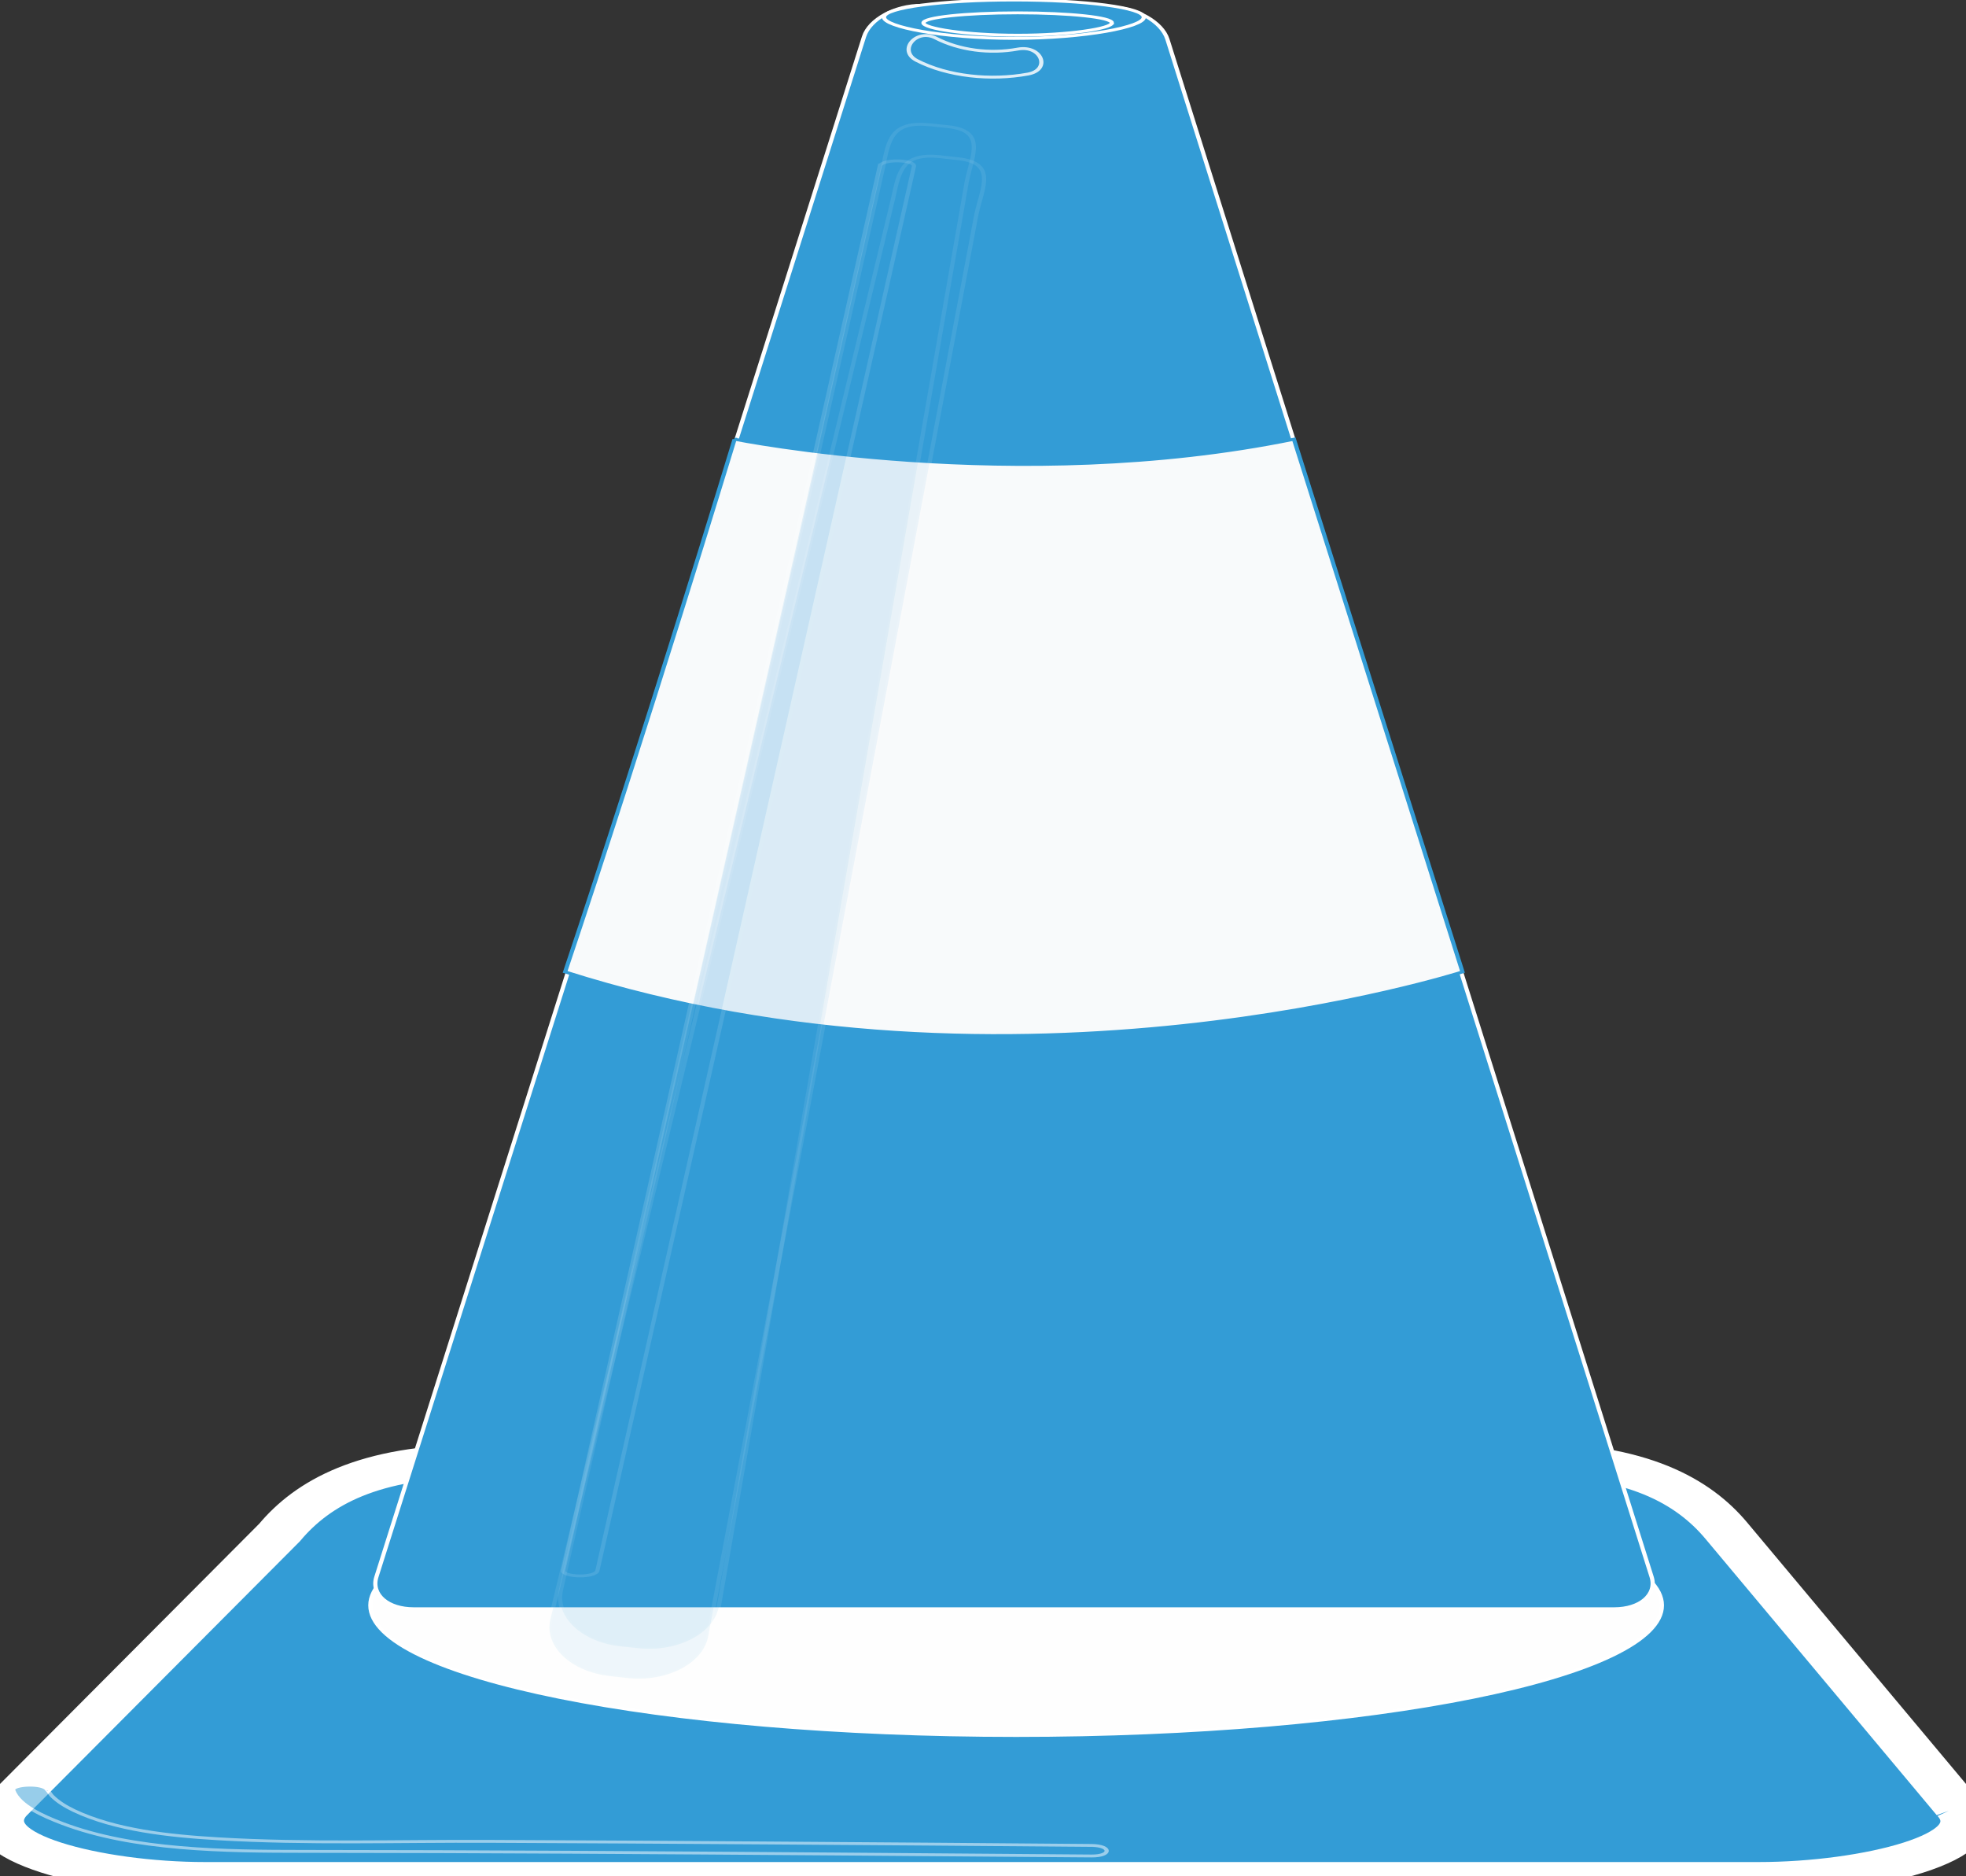
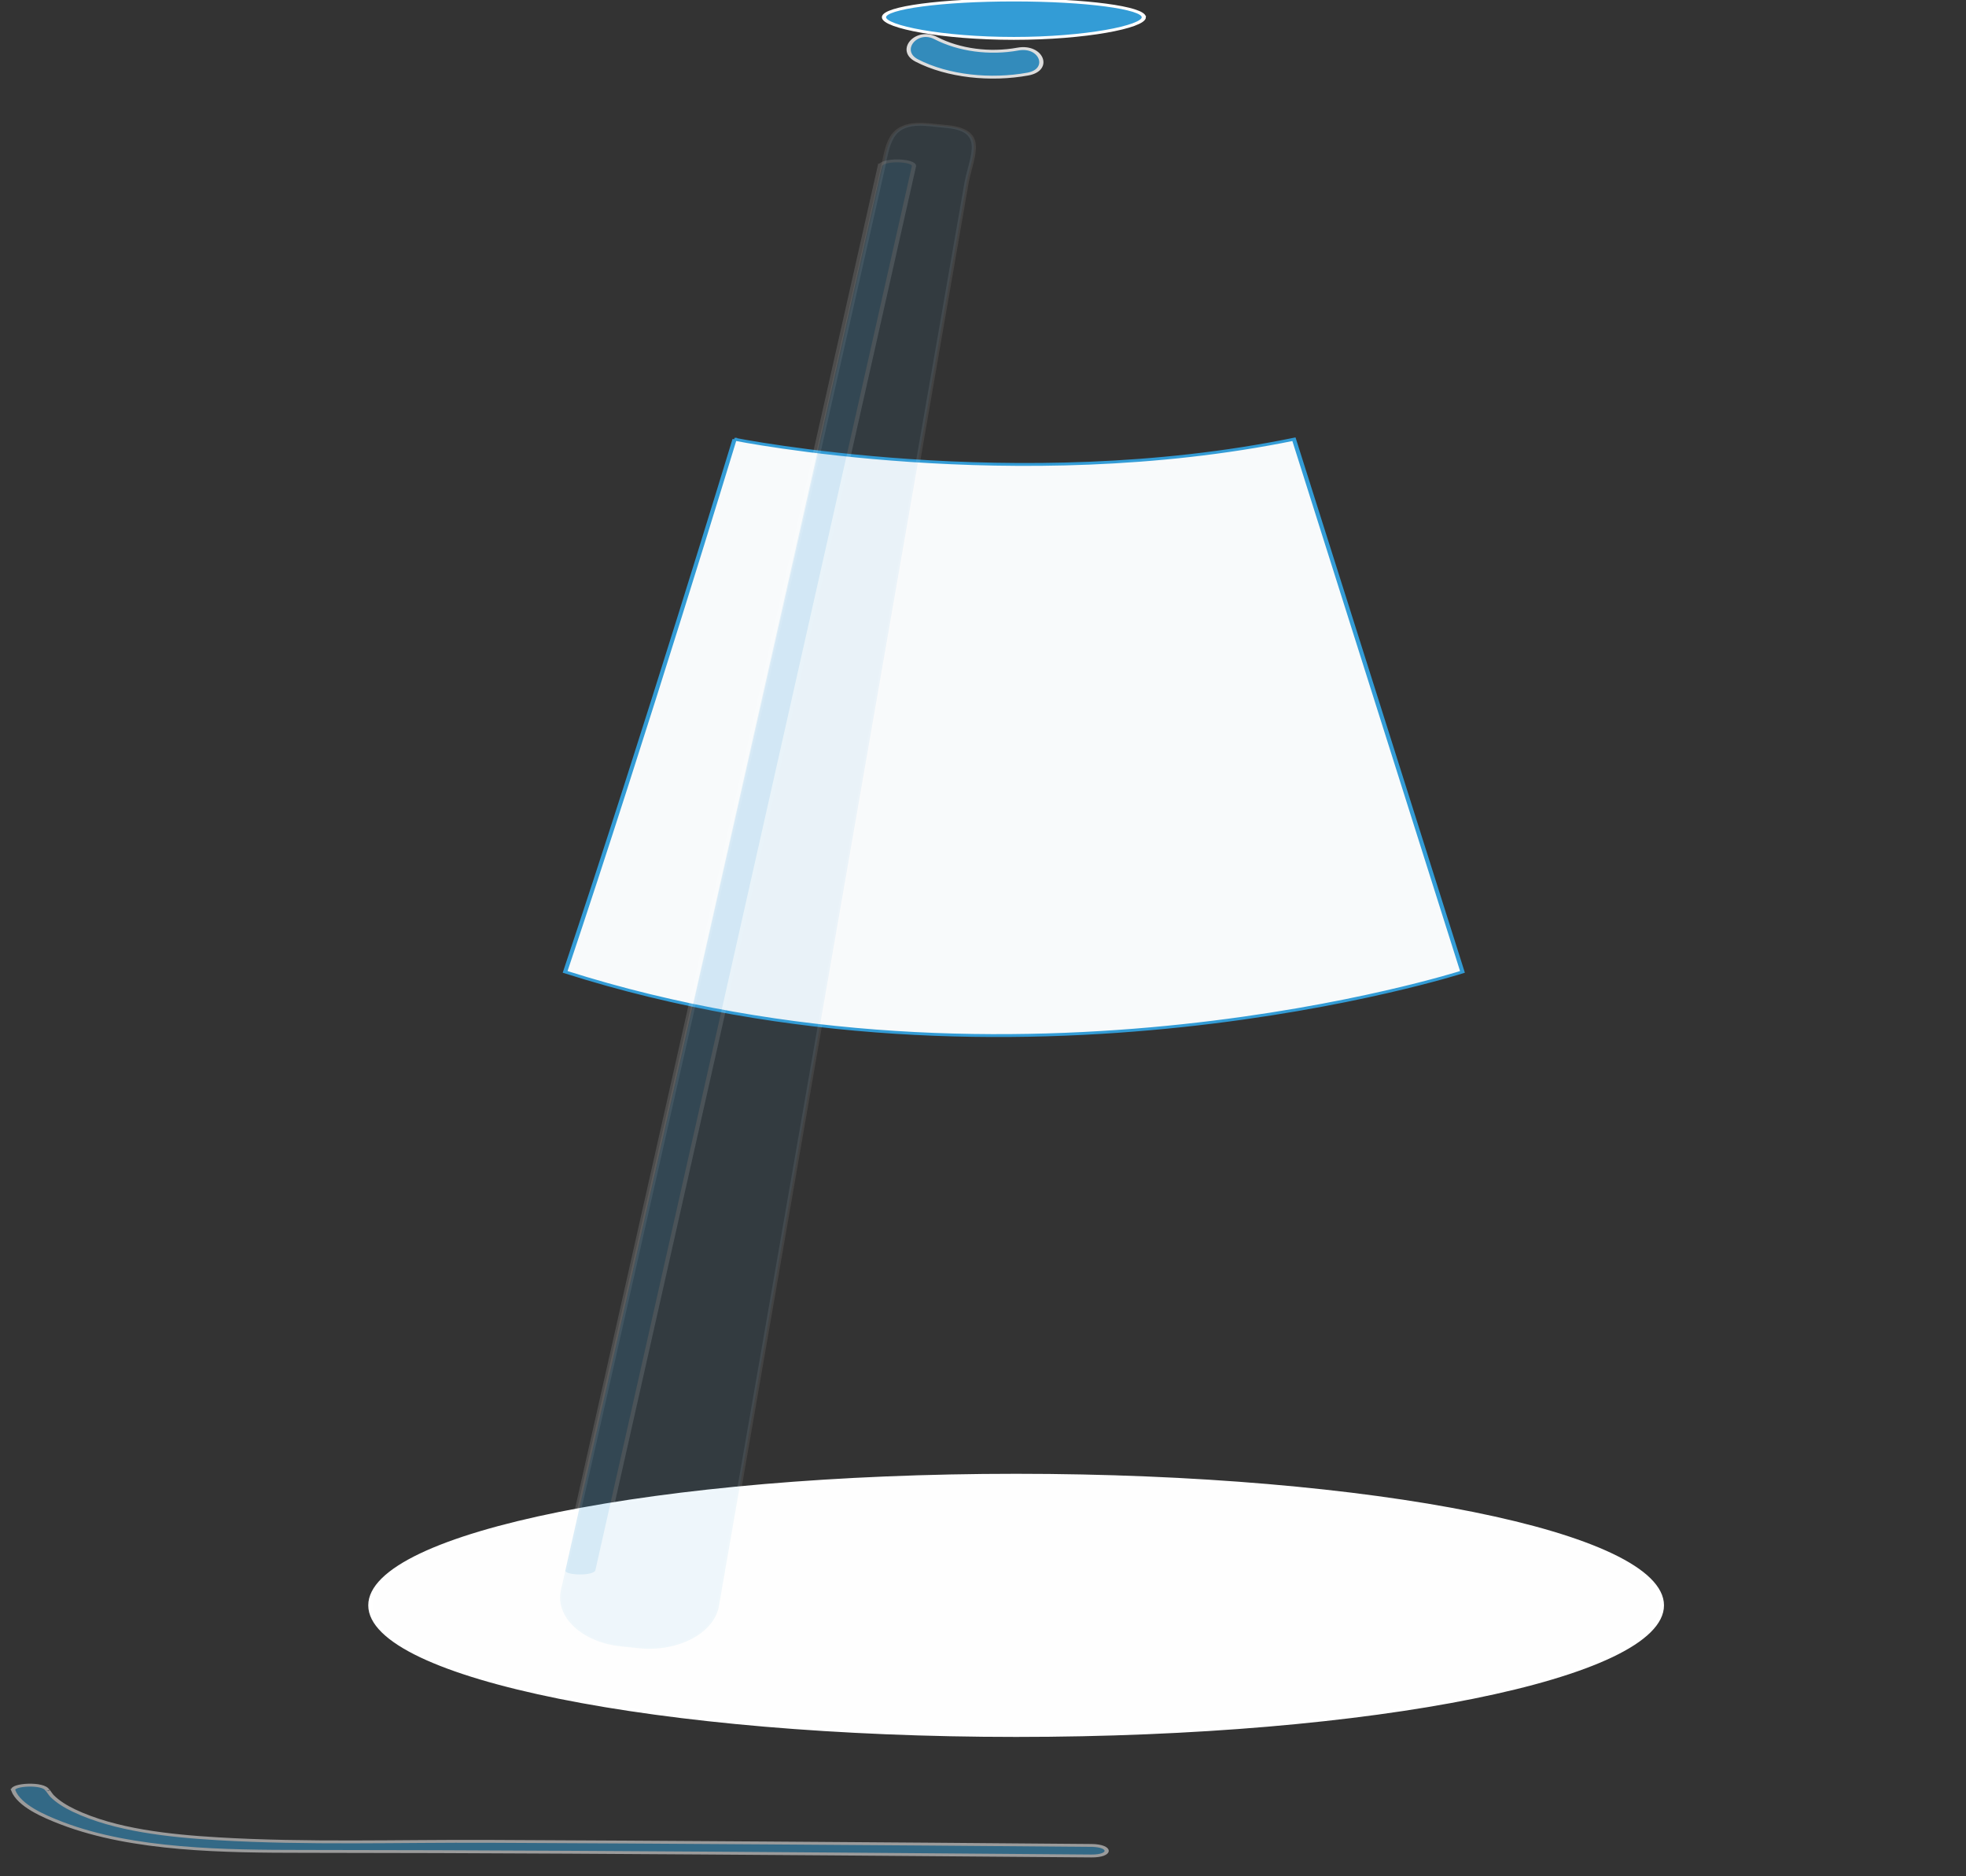
<svg xmlns="http://www.w3.org/2000/svg" viewBox="174.593 92.947 68.36 65.215" width="68.36" height="65.215">
  <rect x="174.593" y="92.947" width="68.36" height="65.215" fill="#333333" stroke="none" />
-   <path d="m471.93,629.87c9.061,13.74-21.195,24.883-47.341,24.883h-370.04c-26.146,0-55.851-11.143-47.342-24.883l65.09-95.378c7.889-13.743 21.195-24.886 47.342-24.886l249.9-.612c26.146,0 39.465,11.14 47.344,24.883l55.05,96z" stroke-width="11.441" style="fill: rgb(51, 156, 214); stroke: rgb(255, 255, 255);" transform="matrix(0.146, 0, 0, 0.1, 173.757, 92.774)" />
  <path d="m401.52,559.8c0,24.98-68.854,45.237-153.8,45.237-84.938,0-153.79-20.257-153.79-45.237s68.856-45.235 153.79-45.235c84.95.01 153.8,20.26 153.8,45.24z" style="stroke: rgb(255, 255, 255); fill: rgb(254, 254, 254);" transform="matrix(0.146, 0, 0, 0.1, 173.757, 92.774)" />
-   <path d="m225.2,3.574c-6.215-.081-12.378,4.822-13.696,10.896l-116.14,535.46c-1.317,6.075 2.69,11.045 8.906,11.045h285.89c6.216,0 10.229-4.972 8.919-11.047l-115.33-534.57c-1.311-6.076-7.468-11.114-13.684-11.195l-44.87-.591z" style="fill: rgb(51, 156, 214); stroke: rgb(255, 255, 255);" transform="matrix(0.146, 0, 0, 0.1, 173.757, 92.774)" />
  <g opacity=".83" transform="matrix(0.146, 0, 0, 0.1, 173.757, 92.774)">
    <switch transform="translate(207.56)" opacity=".75" />
    <path d="m224.04,22.745c7.416,5.589 17.675,7.092 26.495,4.729 5.604-1.501 3.224-10.189-2.395-8.685-6.707,1.797-13.981.379-19.555-3.821-4.64-3.498-9.12,4.328-4.54,7.777z" style="fill: rgb(51, 156, 214); stroke: rgb(255, 255, 255);" />
  </g>
  <path d="m278.14 7.723c0 3.304-13.857 7.355-30.942 7.355s-30.946-4.051-30.946-7.355c0-3.309 13.853-5.99 30.946-5.99 17.08 0 30.94 2.681 30.94 5.99z" style="fill: rgb(51, 156, 214); stroke: rgb(255, 255, 255);" transform="matrix(0.146, 0, 0, 0.1, 173.757, 92.774)" />
-   <path d="m270.53 9.685c0 1.927-10.048 4.289-22.438 4.289s-22.438-2.362-22.438-4.289 10.047-3.491 22.438-3.491 22.44 1.562 22.44 3.491z" style="fill: rgb(51, 156, 214); stroke: rgb(255, 255, 255);" transform="matrix(0.146, 0, 0, 0.1, 173.757, 92.774)" />
  <path d="m180.67 154.42s67.153 19.735 133.22 0l40.135 185.17s-106.48 49.82-213.71 0c19.09-83.06 40.36-185.17 40.36-185.17z" style="fill: rgb(248, 250, 251); stroke: rgb(51, 156, 214);" transform="matrix(0.146, 0, 0, 0.1, 173.757, 92.774)" />
  <g opacity=".13" transform="matrix(0.146, 0, 0, 0.1, 173.757, 92.774)">
    <path d="m215.24,59.56-13.509,87.48c-9.557,61.887-19.113,123.77-28.669,185.66l-26.046,168.67c-2.383,15.431-4.766,30.862-7.148,46.294-.359,2.326 7.721,2.736 8.144,0l13.509-87.48c9.557-61.887 19.113-123.77 28.669-185.66 8.682-56.225 17.364-112.45 26.046-168.67 2.383-15.432 4.766-30.863 7.148-46.294 .36-2.322-7.72-2.732-8.14.004z" style="fill: rgb(51, 156, 214); stroke: rgb(255, 255, 255);" />
  </g>
  <path d="m176.9,560.38c-1.293,9.3-9.828,15.711-19.059,14.318l-4.18-.627c-9.232-1.394-15.667-10.06-14.374-19.356l76.79-495.15c1.294-9.298 1.948-15.837 11.18-14.443l4.179.628c9.233,1.394 5.814,9.899 4.521,19.2l-59.06,495.44z" opacity=".08" style="fill: rgb(51, 156, 214); stroke: rgb(255, 255, 255);" transform="matrix(0.146, 0, 0, 0.1, 173.757, 92.774)" />
-   <path d="m174.33,570.94c-1.385,9.288-9.981,15.603-19.2,14.113l-4.172-.675c-9.219-1.491-15.567-10.224-14.182-19.508l81.675-494.31c1.386-9.283 2.104-15.813 11.323-14.324l4.172.675c9.219,1.491 5.716,9.961 4.331,19.245l-63.95,494.78z" opacity=".08" style="fill: rgb(51, 156, 214); stroke: rgb(255, 255, 255);" transform="matrix(0.146, 0, 0, 0.1, 173.757, 92.774)" />
  <g opacity=".51" transform="matrix(0.146, 0, 0, 0.1, 173.757, 92.774)">
    <path d="m8.878,624.12c1.4,5.304 7.222,8.997 11.648,11.461 16.968,9.445 38.81,9.732 57.63,9.745 42.038.026 84.077.462 126.11.9 20.464.213 40.929.44 61.394.699 4.857.062 4.836-3.604 0-3.664-25.846-.327-51.692-.608-77.538-.864-21.998-.218-43.996-.411-65.995-.555-21.397-.14-43.192.944-64.518-.898-11.585-1.001-24.498-3.008-34.277-9.811-2.018-1.404-3.854-3.069-5.244-5.104-.345-.505-1.263-2.647-1.068-1.909-.72-2.75-8.686-2.08-8.135,0z" style="fill: rgb(51, 156, 214); stroke: rgb(255, 255, 255);" />
  </g>
</svg>